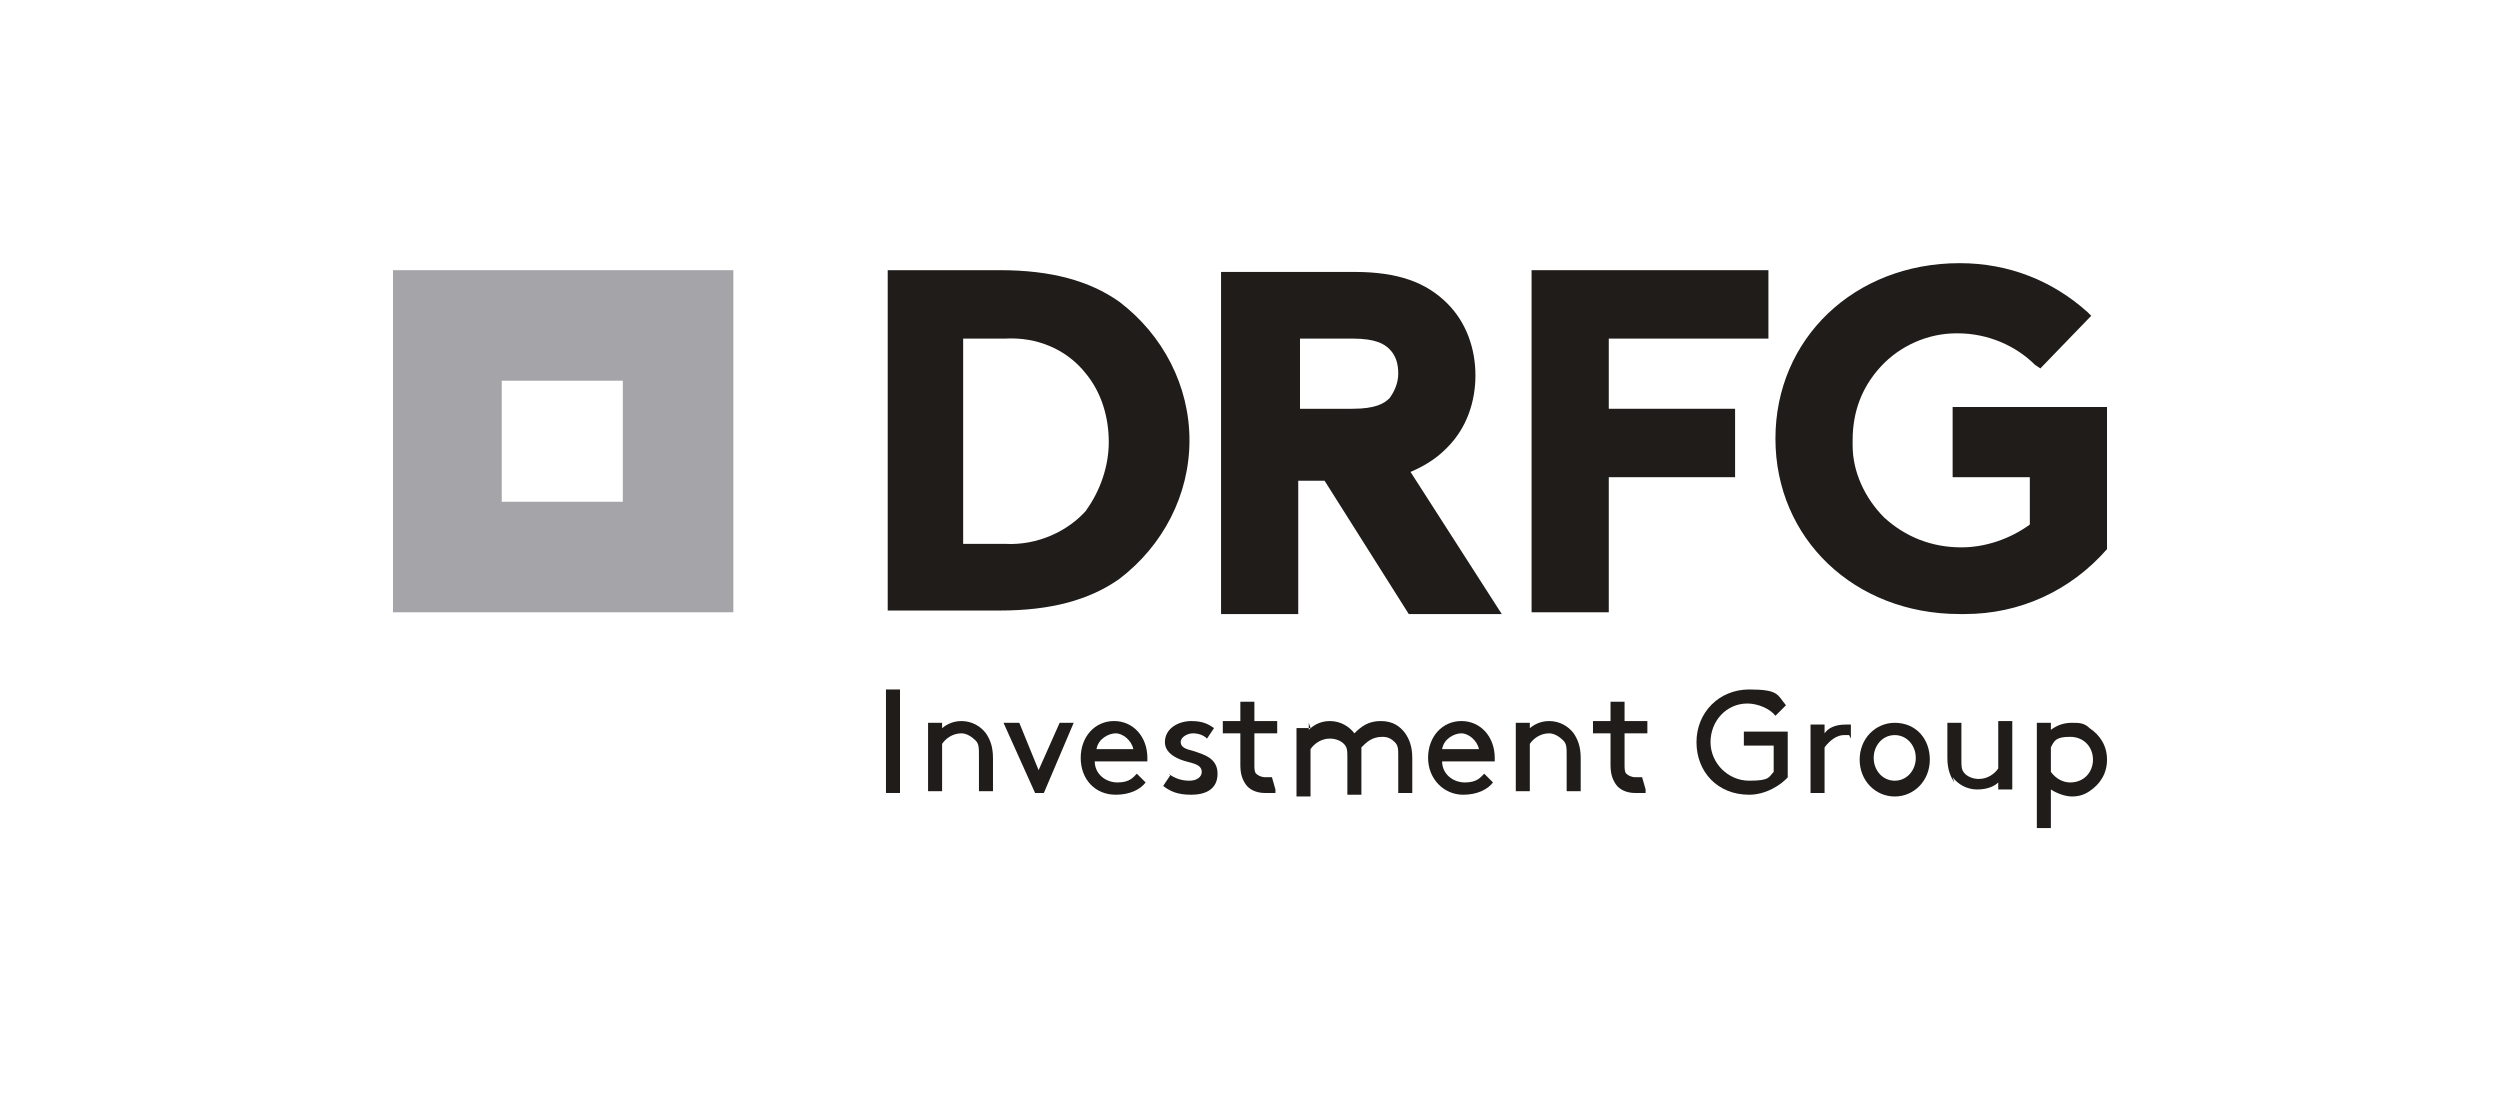
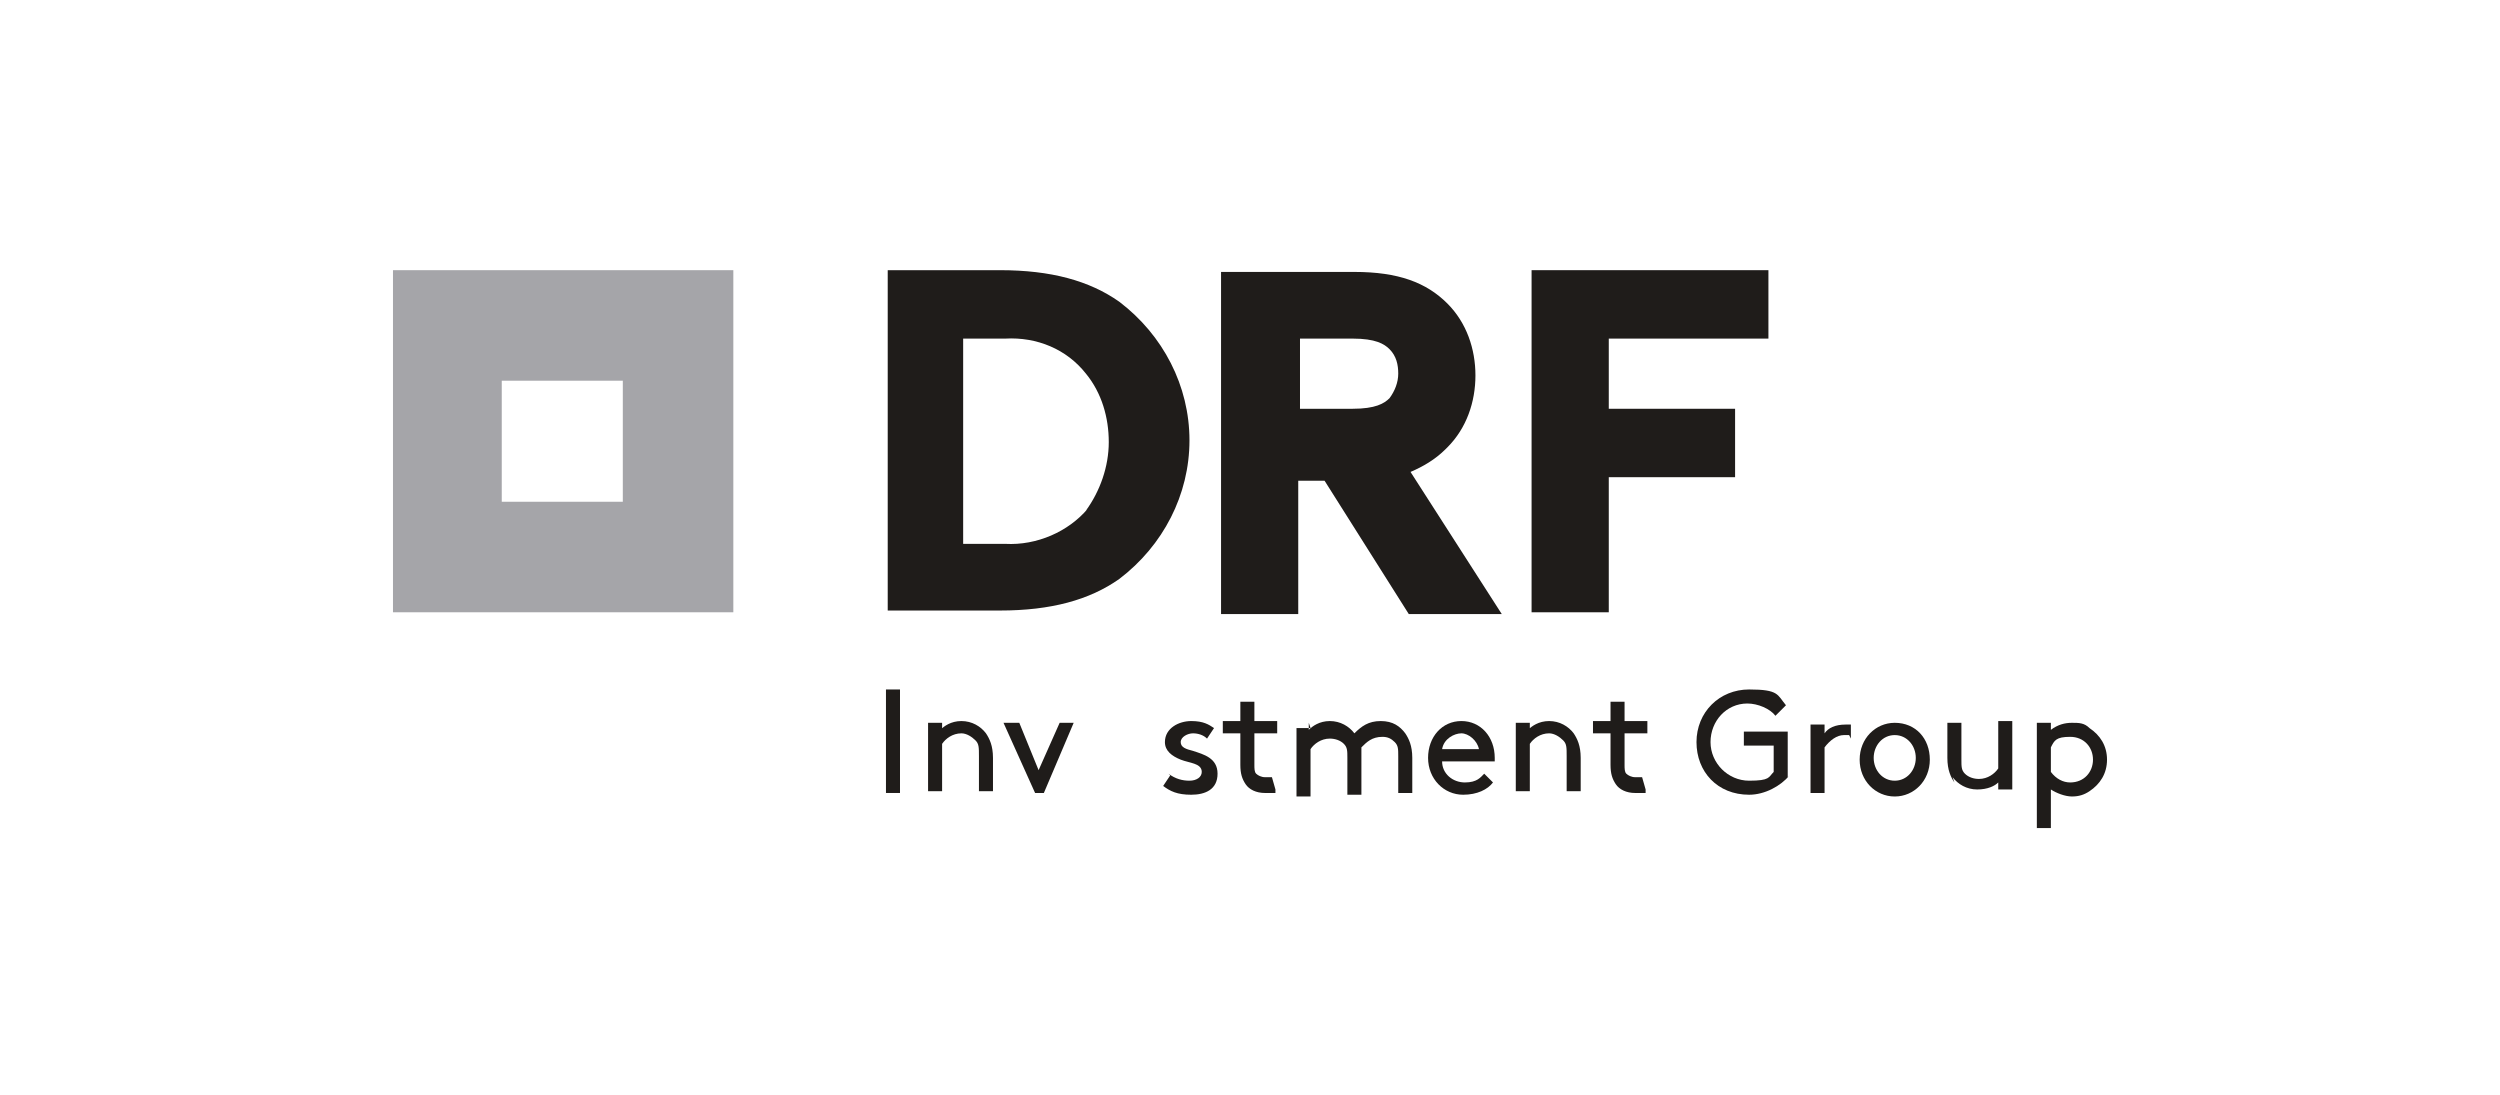
<svg xmlns="http://www.w3.org/2000/svg" id="Vrstva_1" version="1.1" viewBox="0 0 142.5 62.4">
  <defs>
    <style> .st0 { fill: #a5a5a9; } .st1 { fill: #1f1c1a; } </style>
  </defs>
  <path class="st0" d="M41.8,15.4h-19.4v19.5h19.4V15.4ZM35.5,28.6h-6.9v-6.9h6.9v6.9h0,0Z" />
  <rect class="st1" x="50.5" y="39.3" width=".8" height="5.9" />
  <polygon class="st1" points="57.2 41.2 58.1 41.2 59.2 43.9 60.4 41.2 61.2 41.2 59.5 45.2 59 45.2 57.2 41.2 57.2 41.2" />
  <polygon class="st1" points="87.3 34.9 91.7 34.9 91.7 27.2 98.9 27.2 98.9 23.3 91.7 23.3 91.7 19.3 100.8 19.3 100.8 15.4 87.3 15.4 87.3 34.9" />
-   <path class="st1" d="M62.4,43.4c0,.7.6,1.2,1.3,1.2s.9-.3,1.1-.5l.5.5c-.3.4-.9.7-1.7.7-1.2,0-2-.9-2-2.1s.8-2.1,1.9-2.1,1.9.9,1.9,2.1,0,0,0,.2h-3M62.5,42.7h2.1c-.1-.5-.6-.9-1-.9s-1,.3-1.1.9" />
  <path class="st1" d="M66.6,44.1c.4.3.8.4,1.2.4s.7-.2.7-.5c0-.5-.7-.5-1.2-.7-.5-.2-.9-.5-.9-1,0-.8.8-1.2,1.5-1.2s1,.2,1.3.4l-.4.6c-.2-.2-.5-.3-.8-.3s-.7.2-.7.5.3.4.7.5c.6.2,1.4.4,1.4,1.3s-.7,1.2-1.5,1.2-1.2-.2-1.6-.5l.4-.6h0Z" />
  <path class="st1" d="M72.7,45.2c-.2,0-.4,0-.6,0-.5,0-.9-.2-1.1-.5-.2-.3-.3-.6-.3-1.1v-1.8h-1v-.7h1v-1.1h.8v1.1h1.3v.7h-1.3v1.8c0,.2,0,.4.1.5.1.1.3.2.5.2s.3,0,.4,0l.2.7" />
  <path class="st1" d="M74.6,41.2v.4c.2-.2.6-.5,1.2-.5s1.1.3,1.4.7c.4-.4.8-.7,1.5-.7s1.1.3,1.4.7c.2.3.4.7.4,1.4v2h-.8v-2.1c0-.4,0-.6-.2-.8-.2-.2-.4-.3-.7-.3-.6,0-.9.3-1.2.6,0,.2,0,.4,0,.7v2h-.8v-2.1c0-.4,0-.6-.2-.8-.2-.2-.5-.3-.8-.3-.5,0-.9.3-1.1.6v2.7h-.8v-3.9h.8" />
  <path class="st1" d="M82.2,43.4c0,.7.6,1.2,1.3,1.2s.9-.3,1.1-.5l.5.5c-.3.4-.9.7-1.7.7-1.1,0-2-.9-2-2.1s.8-2.1,1.9-2.1,1.9.9,1.9,2.1,0,0,0,.2h-3M82.2,42.7h2.1c-.1-.5-.6-.9-1-.9s-1,.3-1.1.9" />
  <path class="st1" d="M87.1,41.6c.2-.2.6-.5,1.2-.5s1.1.3,1.4.7c.2.3.4.7.4,1.4v1.9h-.8v-2c0-.5,0-.7-.2-.9-.2-.2-.5-.4-.8-.4-.5,0-.9.3-1.1.6v2.7h-.8v-3.9h.8v.4" />
  <path class="st1" d="M93.8,45.2c-.2,0-.4,0-.6,0-.5,0-.9-.2-1.1-.5-.2-.3-.3-.6-.3-1.1v-1.8h-1v-.7h1v-1.1h.8v1.1h1.3v.7h-1.3v1.8c0,.2,0,.4.1.5.1.1.3.2.5.2s.3,0,.4,0l.2.7" />
  <path class="st1" d="M102,44.2c-.5.6-1.4,1.1-2.3,1.1-1.8,0-3-1.3-3-3s1.3-3,3-3,1.6.3,2.1.9l-.6.6c-.3-.4-1-.7-1.6-.7-1.2,0-2.1,1-2.1,2.2s1,2.2,2.2,2.2,1.1-.2,1.4-.5v-1.5h-1.7v-.8h2.5v2.6" />
  <path class="st1" d="M105.4,41.9c0,0-.2,0-.3,0-.4,0-.8.3-1.1.7v2.6h-.8v-3.9h.8v.5c.2-.3.6-.5,1.2-.5s.2,0,.3,0v.8Z" />
  <path class="st1" d="M108,41.2c1.2,0,2,.9,2,2.1s-.9,2.1-2,2.1-2-.9-2-2.1.9-2.1,2-2.1M108,44.5c.7,0,1.2-.6,1.2-1.3s-.5-1.3-1.2-1.3-1.2.6-1.2,1.3.5,1.3,1.2,1.3" />
  <path class="st1" d="M111.4,44.6c-.2-.3-.4-.7-.4-1.4v-2h.8v2.1c0,.4,0,.6.2.8.2.2.5.3.8.3.5,0,.9-.3,1.1-.6v-2.7h.8v3.9h-.8v-.4c-.2.2-.6.4-1.2.4s-1.1-.3-1.4-.7" />
  <path class="st1" d="M116.9,47.2h-.8v-6h.8v.4c.4-.3.8-.4,1.2-.4s.7,0,1,.3c.6.4,1,1,1,1.8s-.4,1.4-1,1.8c-.3.2-.6.3-1,.3s-.9-.2-1.2-.4v2.4h0ZM116.9,44c.3.4.7.6,1.1.6.8,0,1.3-.6,1.3-1.3s-.5-1.3-1.3-1.3-.9.2-1.1.6v1.5Z" />
-   <path class="st1" d="M111.3,23.3v3.9h4.4v2.7c-1.1.8-2.5,1.3-3.9,1.3h0c-1.7,0-3.2-.6-4.4-1.7-1.1-1.1-1.8-2.6-1.8-4.1v-.3c0-1.6.5-3,1.6-4.2,1.1-1.2,2.7-1.9,4.3-1.9h.1c1.7,0,3.3.7,4.4,1.8l.3.2,2.9-3-.2-.2c-2-1.8-4.5-2.8-7.3-2.8-6,0-10.5,4.3-10.5,10s4.5,10,10.5,10c0,0,.2,0,.3,0,3.1,0,6-1.3,8.1-3.7h0v-8.1h-8.8Z" />
  <path class="st1" d="M63.8,17.2h0c-1.7-1.2-3.9-1.8-6.8-1.8h-6.4v19.4h6.4c2.9,0,5.1-.6,6.8-1.8,2.5-1.9,4-4.8,4-7.9,0-3.1-1.5-6-4-7.9h0ZM62,29c-1.1,1.3-2.9,2.1-4.7,2h-2.4v-11.7h2.4c1.8-.1,3.5.6,4.6,2,.9,1.1,1.3,2.5,1.3,3.9,0,1.4-.5,2.8-1.3,3.9h0Z" />
  <path class="st1" d="M53.6,41.6c.2-.2.6-.5,1.2-.5s1.1.3,1.4.7c.2.3.4.7.4,1.4v1.9h-.8v-2c0-.5,0-.7-.2-.9-.2-.2-.5-.4-.8-.4-.5,0-.9.3-1.1.6v2.7h-.8v-3.9h.8v.4" />
  <path class="st1" d="M82.5,25.5h0c0,0,0,0,0,0h0c1.1-1.1,1.6-2.6,1.6-4.1,0-1.5-.5-3-1.6-4.1-1.2-1.2-2.8-1.8-5.3-1.8h-7.6v19.5h4.4v-7.6h1.5l4.8,7.6h5.3l-5.2-8.1c.7-.3,1.4-.7,2-1.3h0ZM79.7,21.3h0c0,.5-.2,1-.5,1.4-.3.3-.8.6-2.1.6h-3v-4h3c1.3,0,1.8.3,2.1.6.4.4.5.9.5,1.4h0Z" />
</svg>